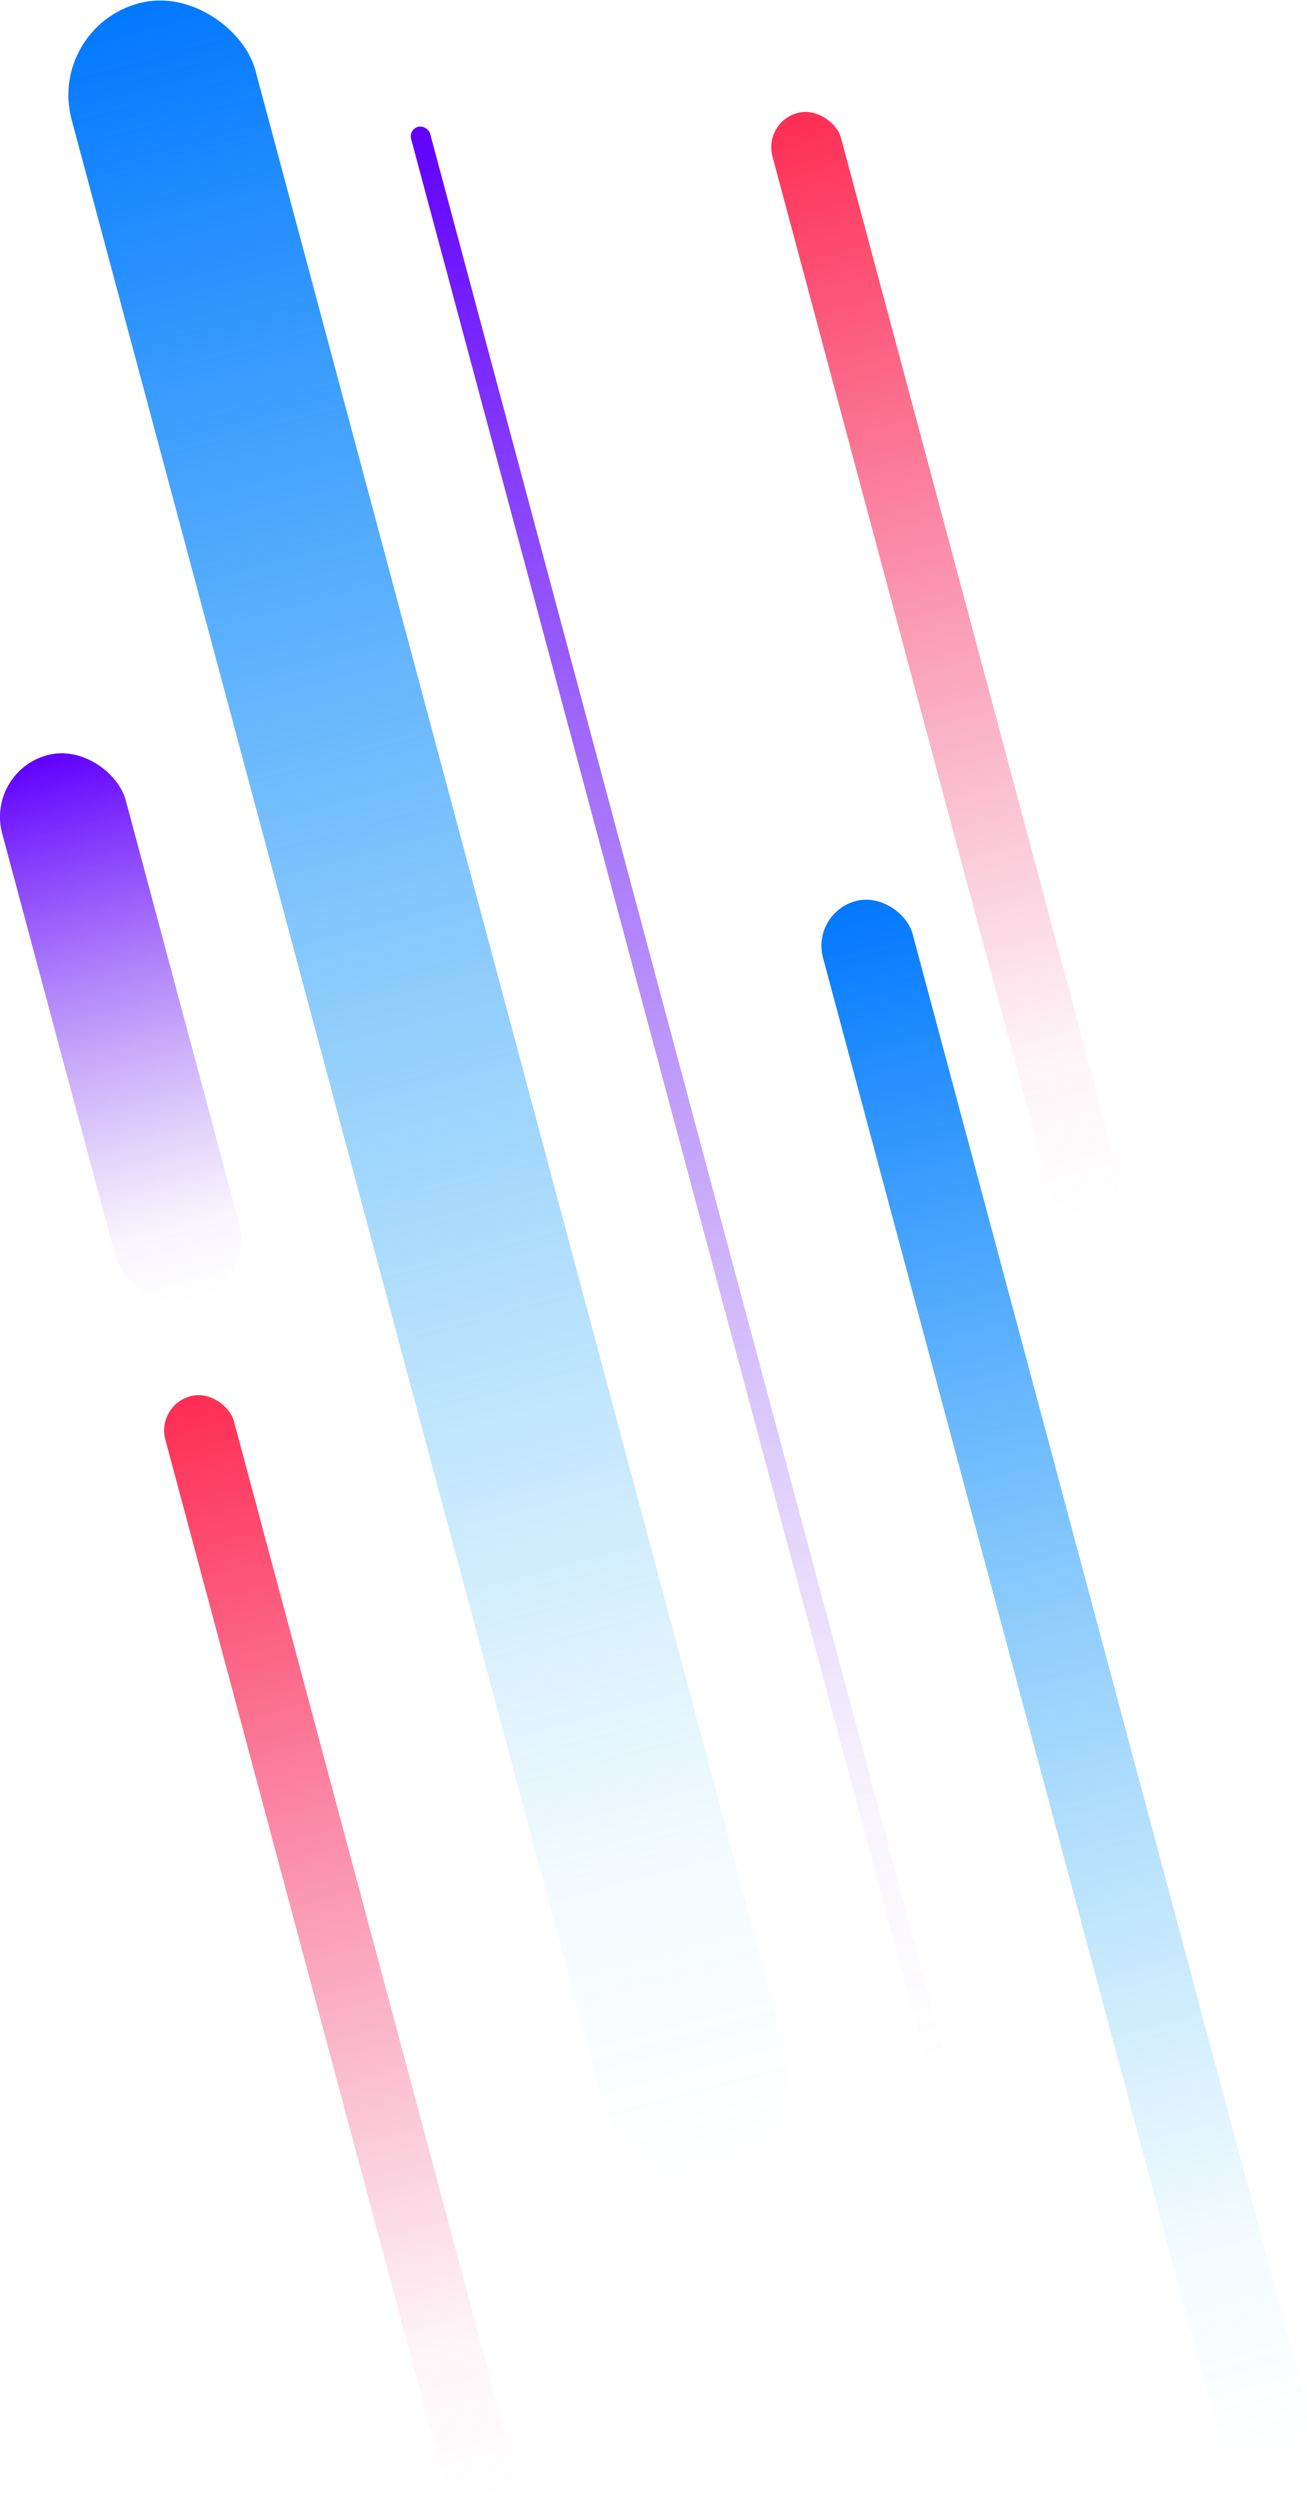
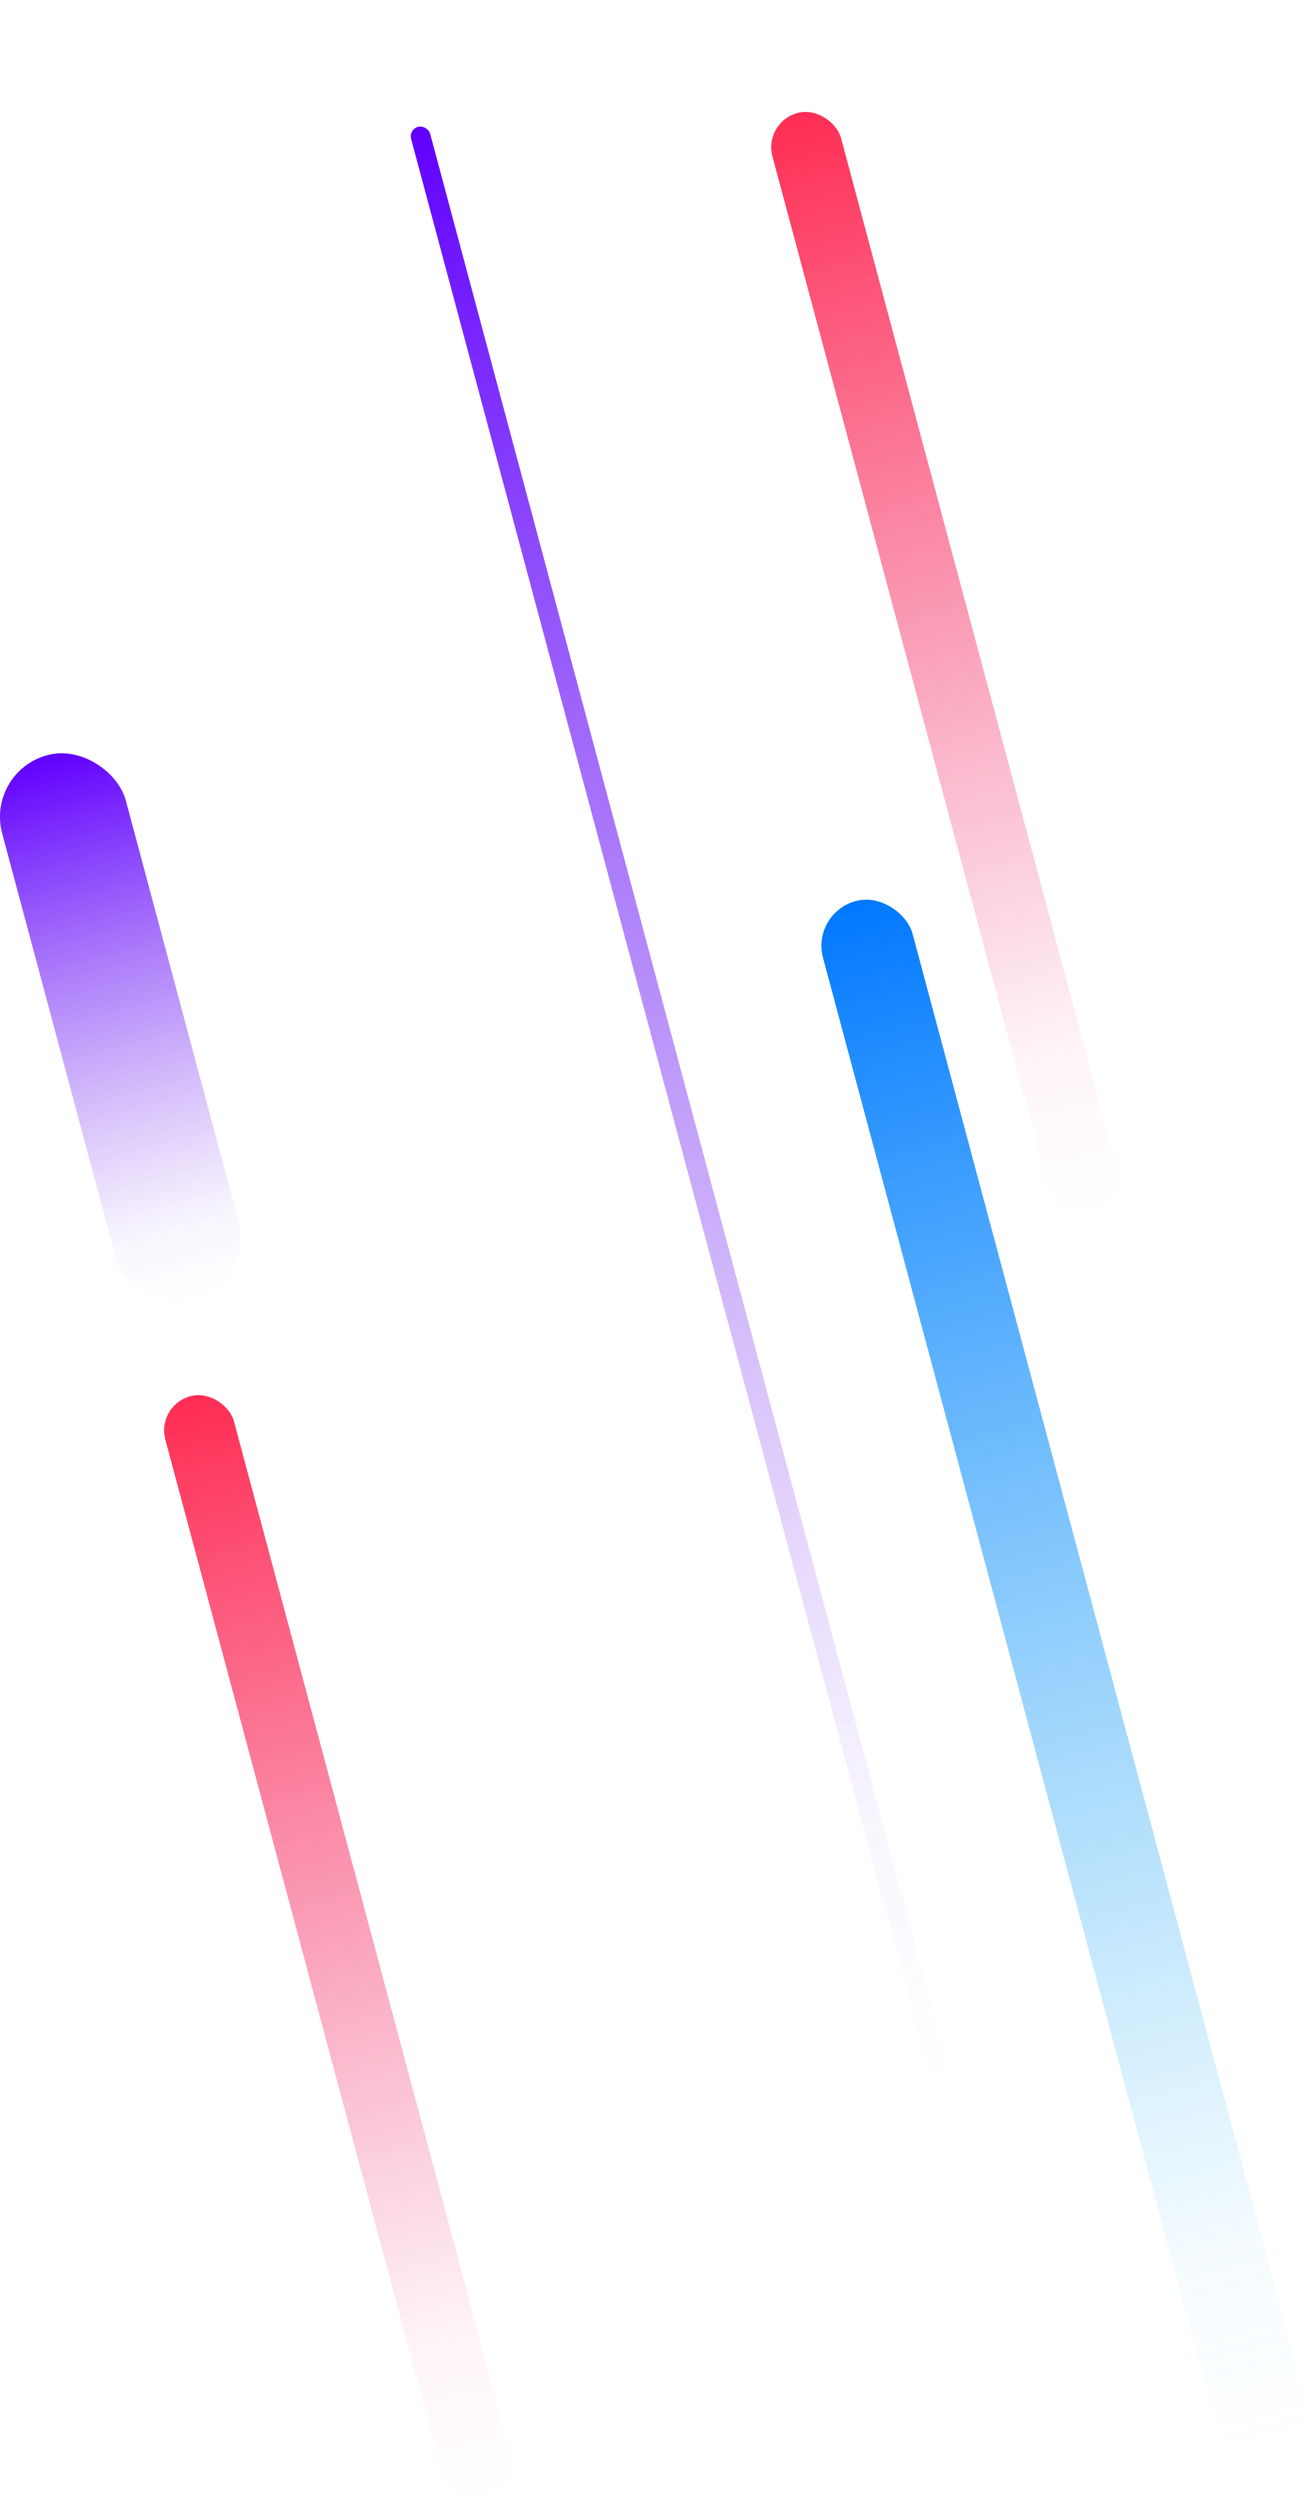
<svg xmlns="http://www.w3.org/2000/svg" width="192" height="367" fill="none" viewBox="0 0 192 367">
-   <rect width="27.954" height="329.679" x="6.909" y="4.097" fill="url(#a)" rx="13.948" transform="rotate(-15 6.909 4.097)" />
  <rect width="13.621" height="236.584" x="119.14" y="134.044" fill="url(#b)" rx="6.796" transform="rotate(-15 119.14 134.044)" />
  <rect width="2.897" height="296.937" x="60.018" y="18.994" fill="url(#c)" rx="1.445" transform="rotate(-15 60.018 18.994)" />
  <rect width="18.795" height="82.989" x="-2.11" y="113.295" fill="url(#d)" rx="9.378" transform="rotate(-15 -2.11 113.295)" />
  <rect width="10.43" height="167.51" x="22.942" y="206.325" fill="url(#e)" rx="5.204" transform="rotate(-15 22.942 206.325)" />
  <rect width="10.43" height="167.51" x="112.125" y="17.937" fill="url(#f)" rx="5.204" transform="rotate(-15 112.125 17.937)" />
  <defs>
    <linearGradient id="a" x1="20.9" x2="20.9" y1="4.106" y2="333.785" gradientUnits="userSpaceOnUse">
      <stop stop-color="#0278FF" />
      <stop offset=".867" stop-color="#33B8F5" stop-opacity=".05" />
      <stop offset="1" stop-color="#3AC2F3" stop-opacity="0" />
    </linearGradient>
    <linearGradient id="b" x1="126.196" x2="126.196" y1="134.321" y2="370.905" gradientUnits="userSpaceOnUse">
      <stop stop-color="#0278FF" />
      <stop offset=".867" stop-color="#33B8F5" stop-opacity=".05" />
      <stop offset="1" stop-color="#3AC2F3" stop-opacity="0" />
    </linearGradient>
    <linearGradient id="c" x1="61.59" x2="61.59" y1="19.033" y2="315.97" gradientUnits="userSpaceOnUse">
      <stop stop-color="#6100FF" />
      <stop offset=".867" stop-color="#8749EC" stop-opacity=".05" />
      <stop offset="1" stop-color="#8749EC" stop-opacity="0" />
    </linearGradient>
    <linearGradient id="d" x1="7.284" x2="7.284" y1="113.528" y2="196.517" gradientUnits="userSpaceOnUse">
      <stop stop-color="#6100FF" />
      <stop offset=".867" stop-color="#8749EC" stop-opacity=".05" />
      <stop offset="1" stop-color="#8749EC" stop-opacity="0" />
    </linearGradient>
    <linearGradient id="e" x1="28.204" x2="28.204" y1="206.75" y2="374.26" gradientUnits="userSpaceOnUse">
      <stop stop-color="#FF2D53" />
      <stop offset=".856" stop-color="#ED3878" stop-opacity=".05" />
      <stop offset="1" stop-color="#EA3A7E" stop-opacity="0" />
    </linearGradient>
    <linearGradient id="f" x1="117.571" x2="117.571" y1="17.974" y2="185.484" gradientUnits="userSpaceOnUse">
      <stop stop-color="#FF2D53" />
      <stop offset=".856" stop-color="#ED3878" stop-opacity=".05" />
      <stop offset="1" stop-color="#EA3A7E" stop-opacity="0" />
    </linearGradient>
  </defs>
</svg>